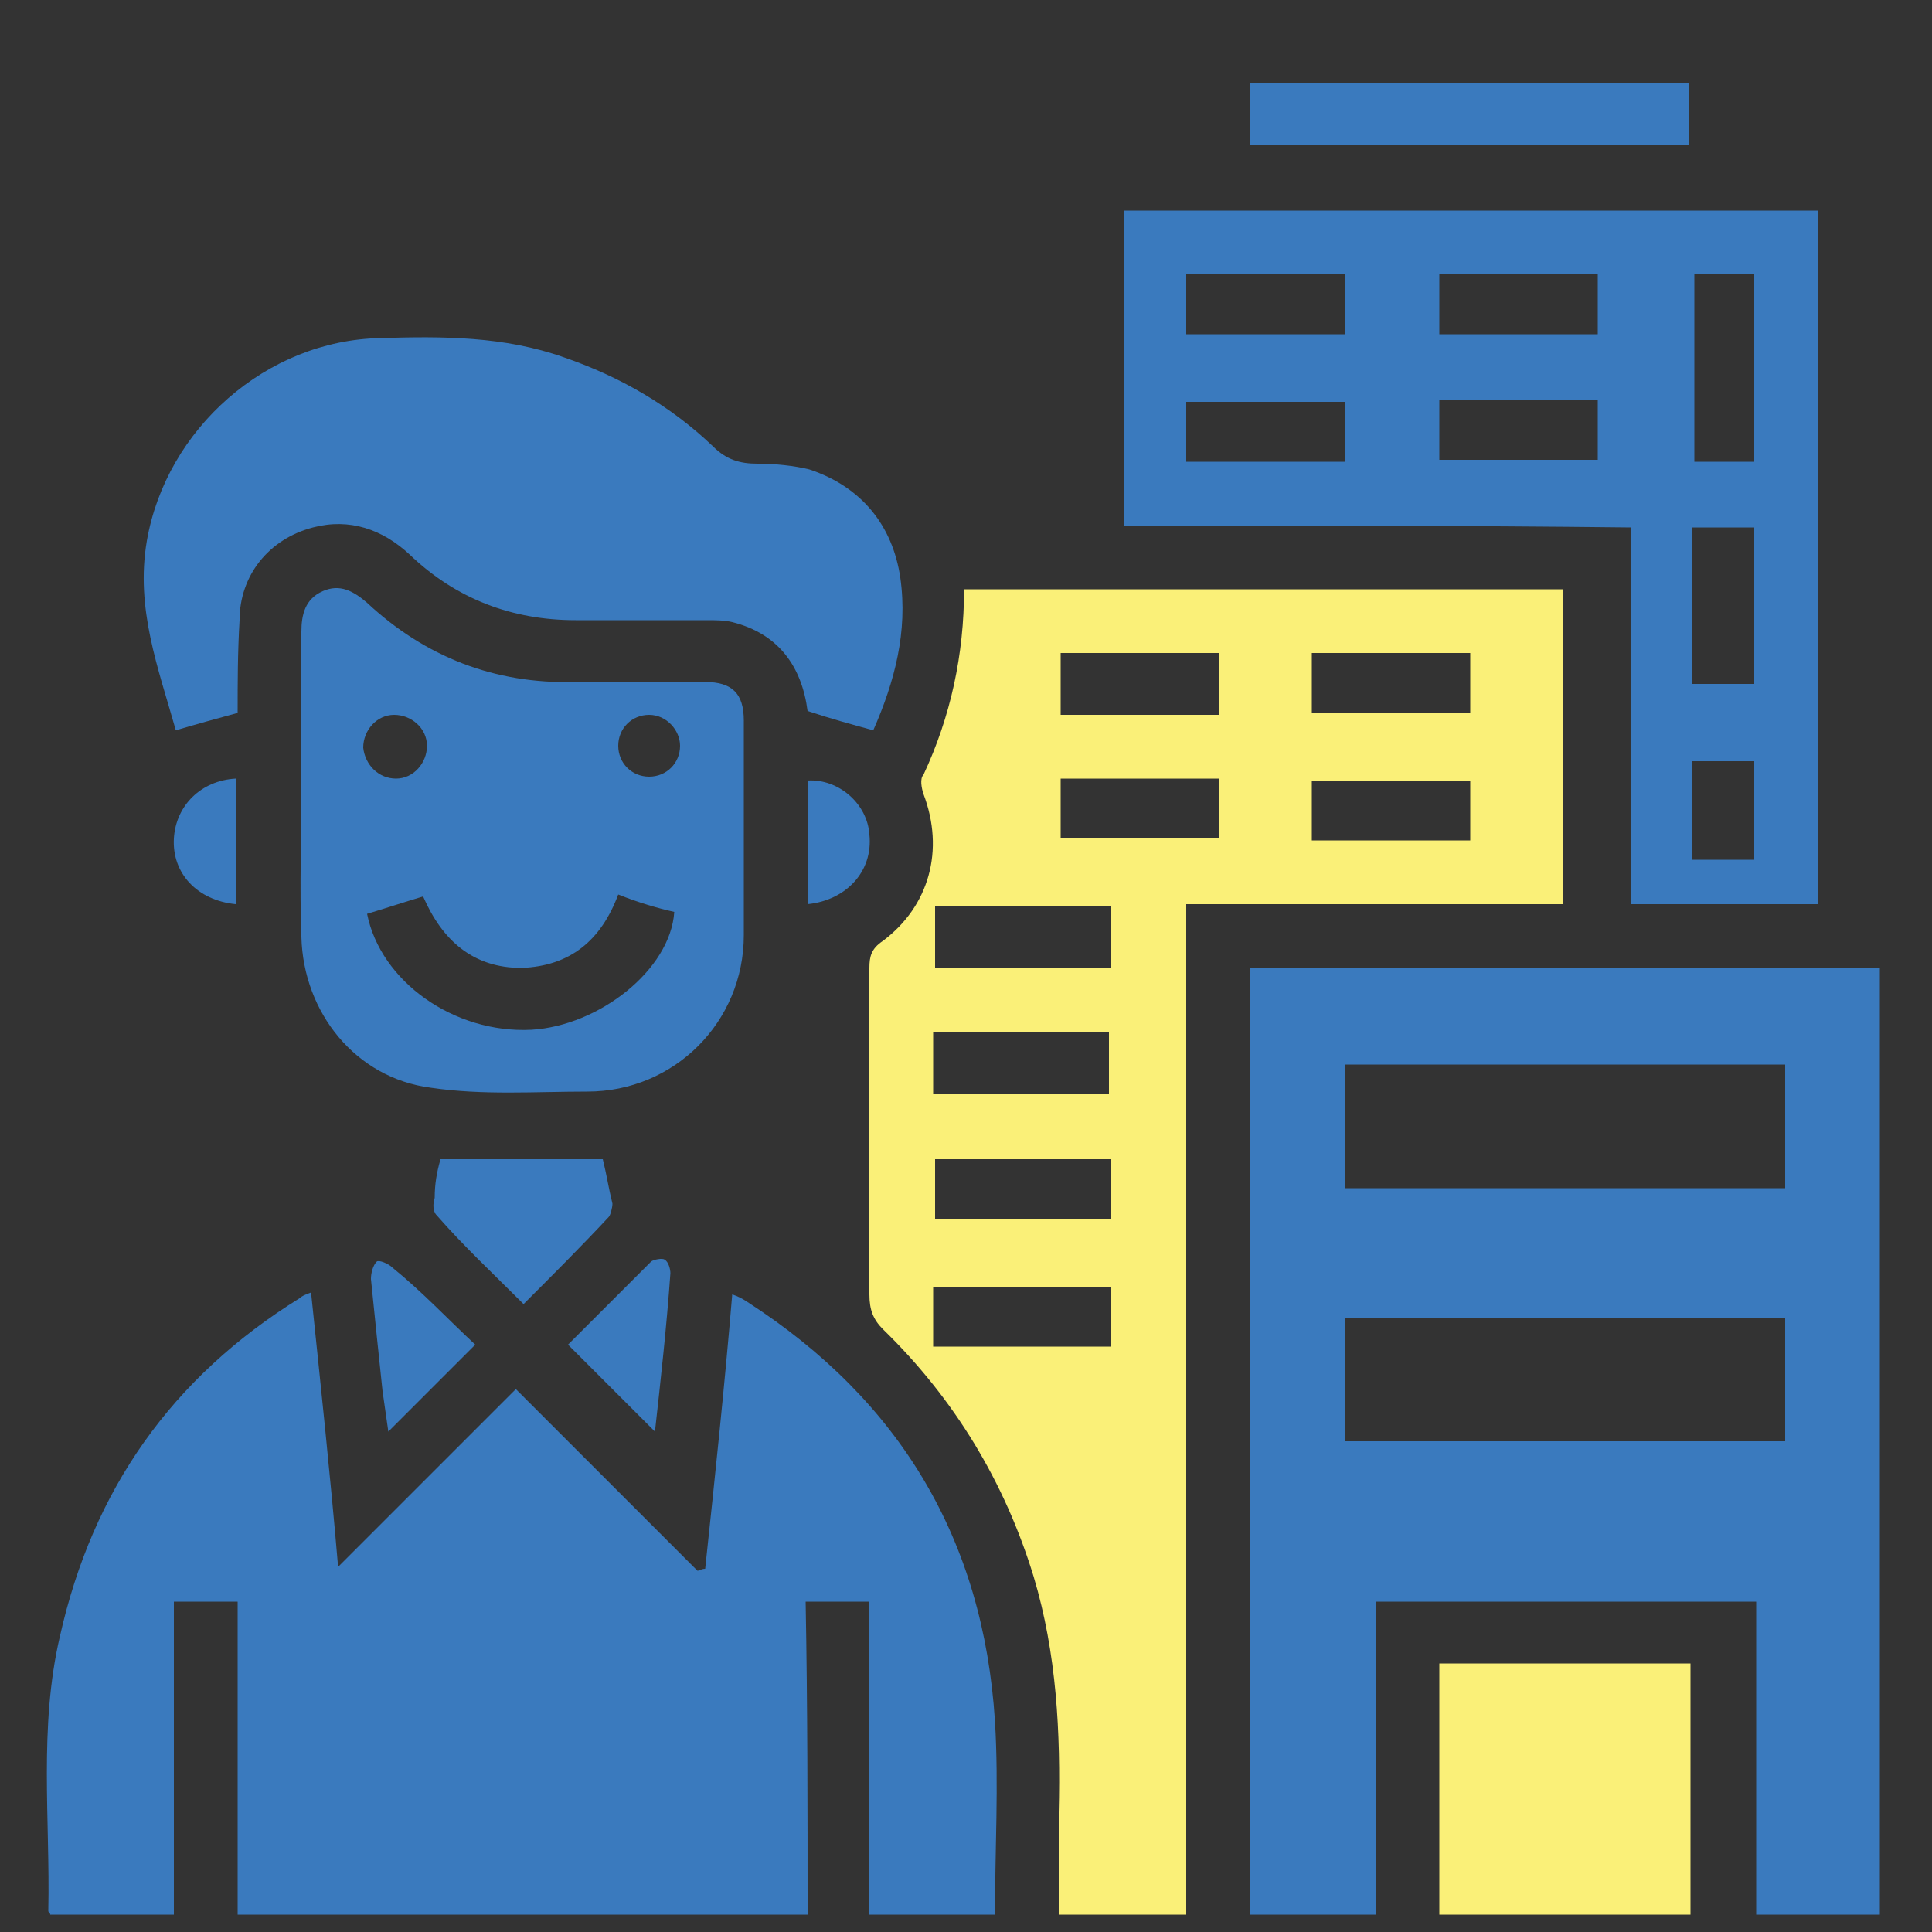
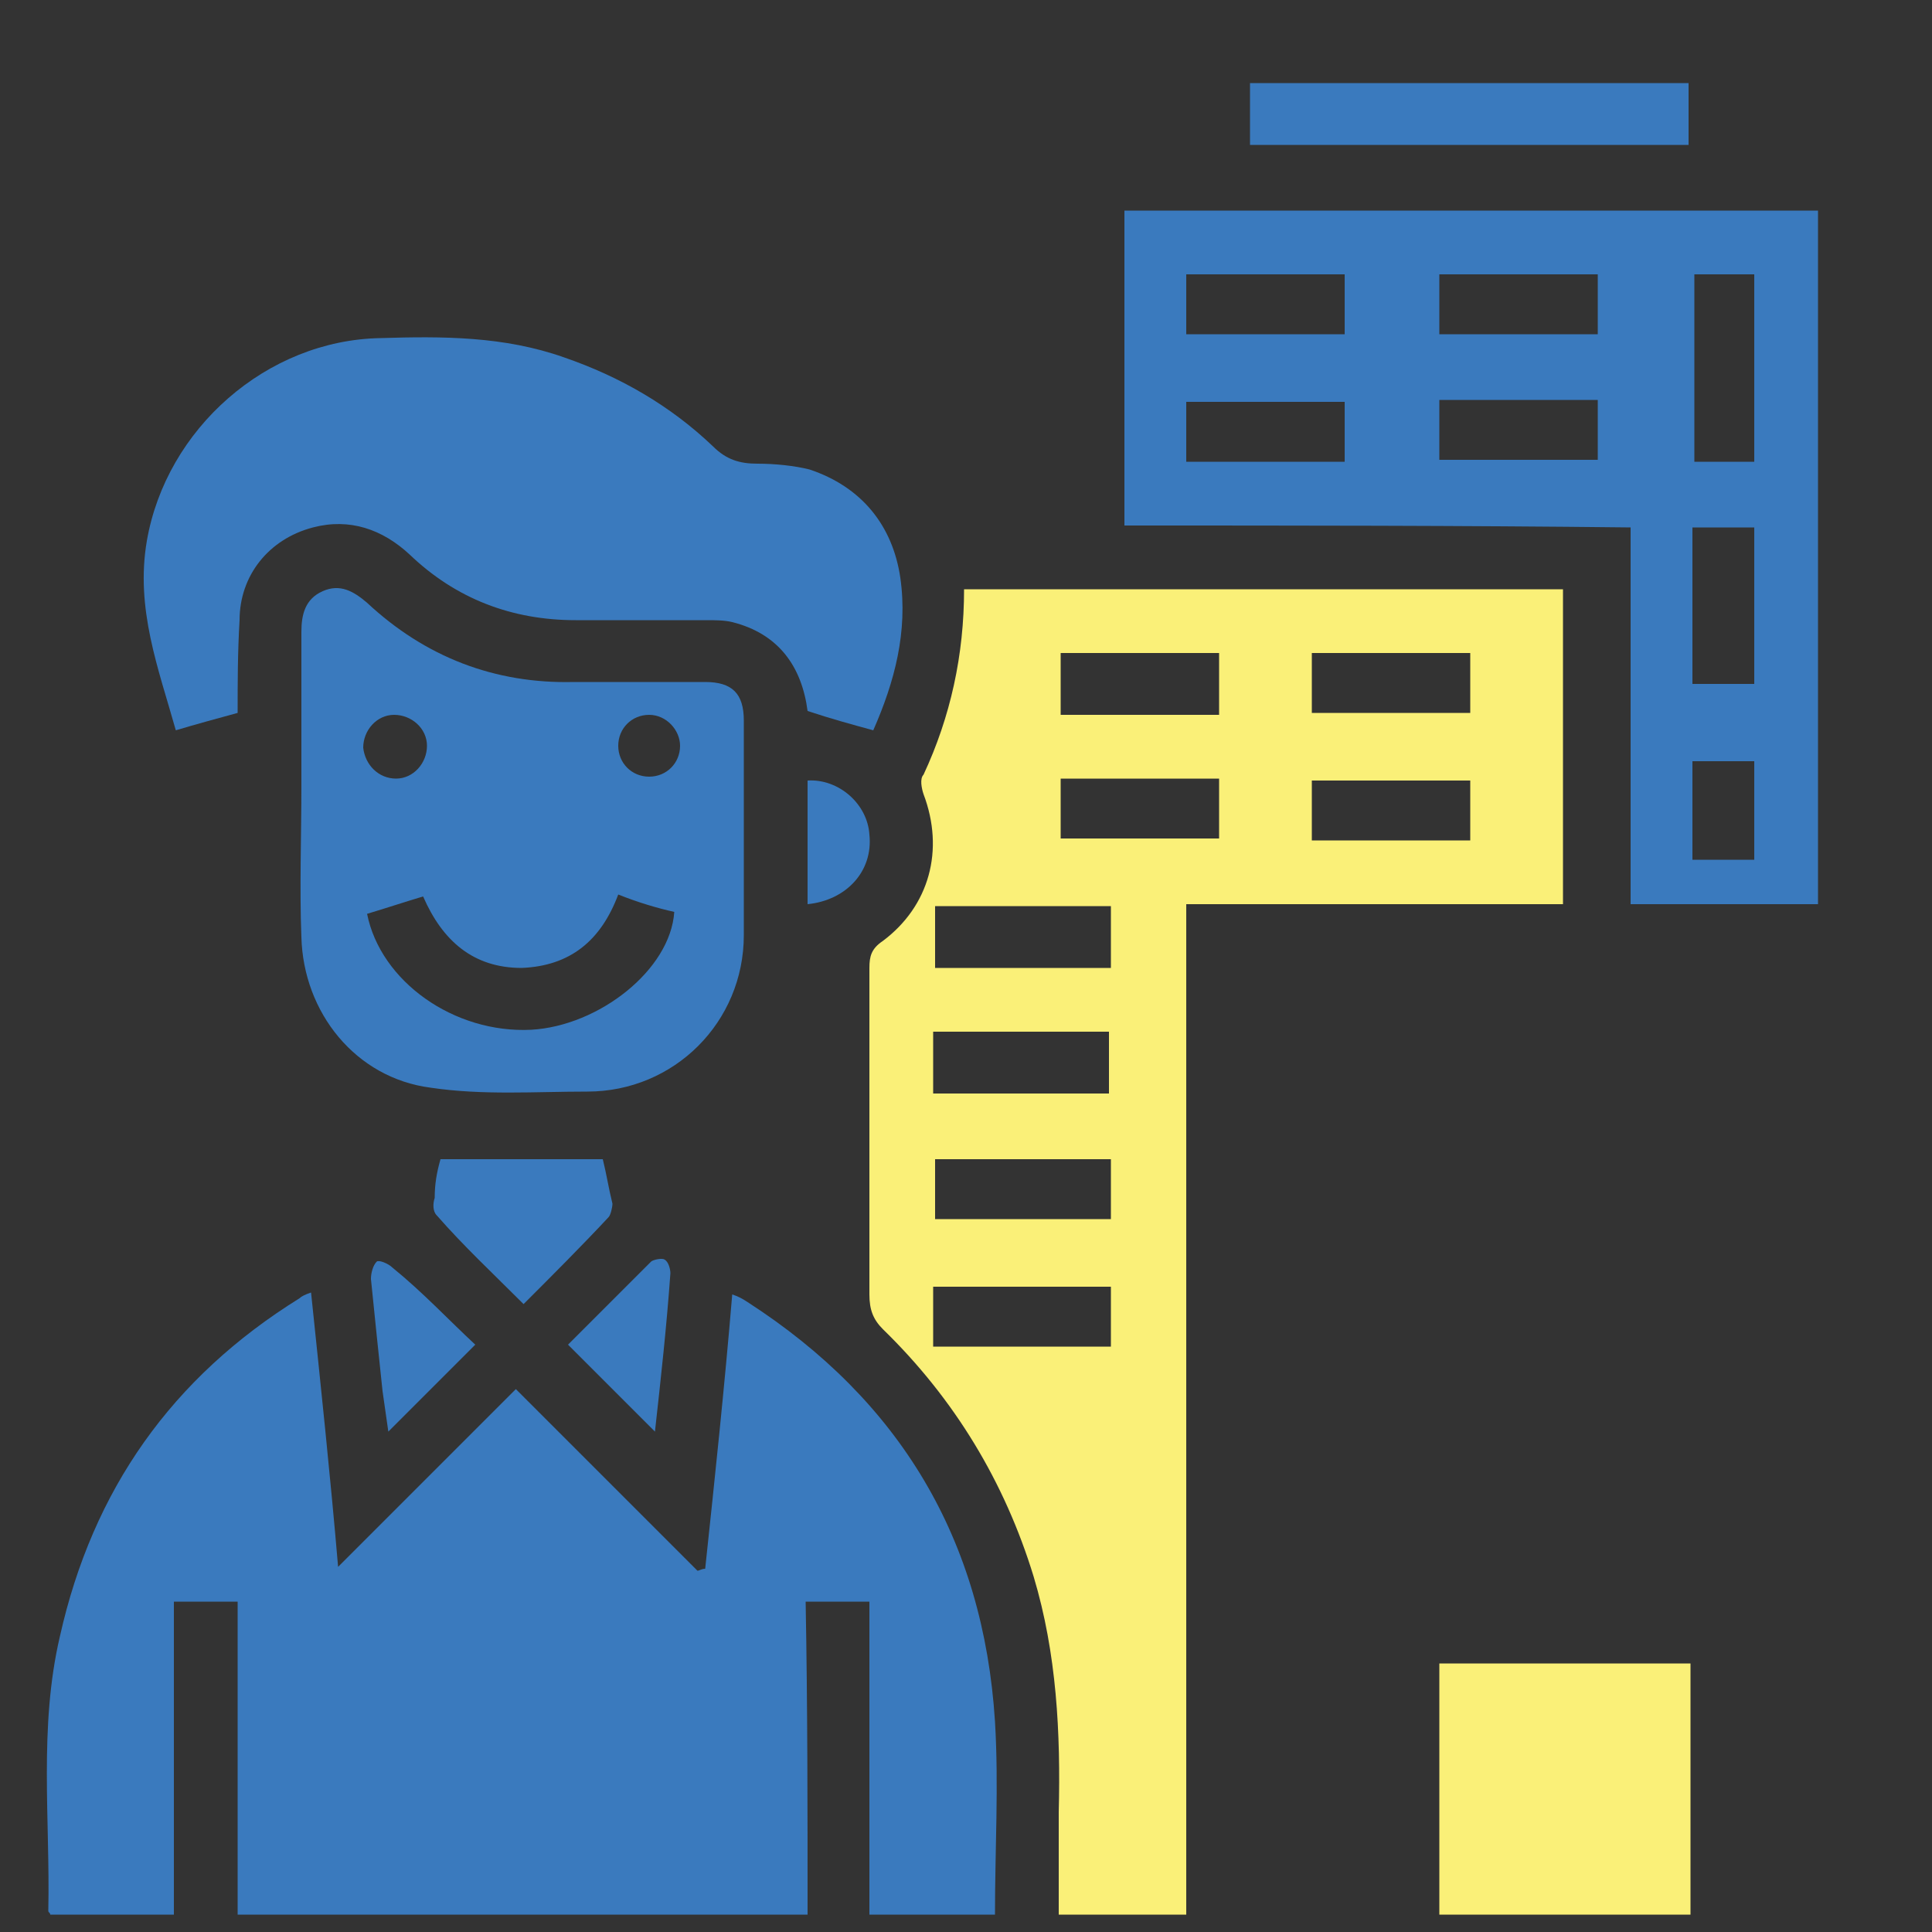
<svg xmlns="http://www.w3.org/2000/svg" version="1.1" id="Layer_1" x="0px" y="0px" viewBox="0 0 100 100" style="enable-background:new 0 0 100 100;" xml:space="preserve">
  <rect x="0" y="0" width="100" height="100" fill="#333333" stroke="none" />
  <style type="text/css">
	.st0{display:none;}
	.st1{display:inline;fill:#3A7ABE;}
	.st2{display:inline;fill:#FAF078;}
	.st3{fill:#3A7ABE;}
	.st4{fill:#FAF078;}
</style>
  <g class="st0">
    <path class="st1" d="M0.6,48.9c0.5-0.7,1-1.6,1.6-2.2c3.2-3.1,6.2-6.4,9.6-9.3c3.4-3,7.5-4.9,12.2-5c1,0,2,0.2,3.2,0.4   c-0.3,0.5-0.4,0.7-0.5,0.9c-4,5.4-7.7,11-11,16.9c-0.3,0.5-0.6,0.7-1.3,0.6c-2.9-0.4-5.7,0.1-8.6,0.8c-0.3-0.1-0.5,0-0.8,0.1   c-2.4,0.6-3.3,0.2-4.4-2C0.6,49.7,0.6,49.3,0.6,48.9z" />
    <path class="st1" d="M50.1,99.4c-2-1.2-2.3-1.9-2-4.3c0.4-2.6,0.9-5.3,0.8-7.9c-0.1-1.8,0.7-2.4,1.9-3.2c5-3.2,9.9-6.4,14.9-9.7   c0.4-0.3,0.8-0.6,1.5-1.1c0.1,1.2,0.4,2.3,0.4,3.3c-0.3,5-2.3,9.4-5.7,13c-2.9,3-5.9,5.9-8.9,8.9c-0.4,0.4-1,0.7-1.6,1.1   C51,99.4,50.6,99.4,50.1,99.4z" />
    <path class="st1" d="M69.6,5.5c3.5,13.3,11.9,21.7,25.5,25c-1.3,2.7-2.5,5.5-4,8.1C85,49.4,76.7,58.2,67.1,66   C62,70.2,56.5,73.8,51,77.3c-0.5,0.3-0.8,0.2-1.1-0.2c-1.9-1.9-3.7-3.8-5.7-5.6c-0.4-0.4-0.5-0.8-0.3-1.3c0.8-2.1,1.2-4.3,1.1-6.6   c-0.3-5.1-4-8.5-9.1-8.5c-2,0-4,0.4-5.9,1.1c-0.6,0.2-0.9,0.1-1.3-0.3c-1.8-1.8-3.6-3.6-5.4-5.4c-0.5-0.4-0.5-0.8-0.1-1.3   c6.7-10.9,14.5-20.9,24.2-29.4C53.8,14,61,9.1,69,5.7C69.2,5.6,69.5,5.5,69.6,5.5z M78.6,35.9c0-8-6.6-14.5-14.5-14.4   C56,21.5,49.6,28,49.7,36c0.1,8,6.5,14.4,14.5,14.3C72.2,50.3,78.6,43.8,78.6,35.9z" />
    <path class="st2" d="M75.4,3.4c5.3-1.6,10.6-2.5,16-2.6c1.6,0,3.1,0.1,4.7,0.1c1.8,0.1,2.8,1.2,3,3c0.5,6.7-0.2,13.3-2,19.8   c-0.1,0.3-0.2,0.5-0.2,0.8C87.2,24,76.4,14.2,75.4,3.4z" />
-     <path class="st2" d="M35,60.8c3-0.1,4.3,1.1,4.3,3.5c0,3.1-1.3,5.8-3.4,8c-4.9,4.9-10.1,9.6-16,13.3c-1,0.6-2,1.2-3,1.7   c-1.5,0.8-2.8,0.7-3.8-0.3s-1.1-2.3-0.3-3.8c2.1-4.2,4.9-7.9,7.9-11.4c2.2-2.5,4.5-5,6.8-7.4C29.6,62.2,32.4,61,35,60.8z" />
+     <path class="st2" d="M35,60.8c3-0.1,4.3,1.1,4.3,3.5c0,3.1-1.3,5.8-3.4,8c-4.9,4.9-10.1,9.6-16,13.3c-1,0.6-2,1.2-3,1.7   c-1.5,0.8-2.8,0.7-3.8-0.3s-1.1-2.3-0.3-3.8c2.1-4.2,4.9-7.9,7.9-11.4c2.2-2.5,4.5-5,6.8-7.4z" />
    <path class="st1" d="M32.1,83.8c2.8-2.6,5.6-5.2,8.3-7.7c1.5,1.5,3,3,4.6,4.6c-0.3,0.2-0.7,0.4-1,0.6c-2.3,1.2-4.6,2.5-7,3.7   C34.8,86,33.6,85.7,32.1,83.8z" />
-     <path class="st1" d="M16.2,67.9c-1.7-1.4-1.9-2.5-1-4.4c1.4-2.7,2.8-5.3,4.2-8c0.1-0.1,0.1-0.2,0.2-0.2c1.5,1.5,2.9,2.9,4.4,4.4   C21.4,62.3,18.8,65.1,16.2,67.9z" />
    <path class="st2" d="M64.1,44.5c-4.8,0-8.6-3.9-8.6-8.7c0-4.7,3.9-8.6,8.6-8.6s8.8,4.1,8.7,8.7C72.7,40.8,68.8,44.6,64.1,44.5z" />
  </g>
  <g class="st0">
    <path class="st1" d="M1,95.4c0.8-1.7,2.1-2.3,3.8-2.1c0.7,0.1,1.3,0,2.1,0c0-0.5,0-0.8,0-1.2c0-12.4,0-24.8,0-37.2   c0-1.8,0.7-2.9,2.4-3.7c4.6-2,9.2-4.1,13.9-6.1c0.3-0.1,0.5-0.2,0.9-0.4c0,16.2,0,32.4,0,48.6c1.9,0,3.8,0,5.8,0c0-0.4,0-0.8,0-1.2   c0-21,0-42,0-63c0-3.1,1.4-4.5,4.5-4.5c10.4,0,20.9,0,31.3,0c2.8,0,4.3,1.5,4.3,4.3c0,21,0,42.1,0,63.1c0,0.4,0,0.8,0,1.3   c1.9,0,3.8,0,5.7,0c0-16.1,0-32.3,0-48.6c0.4,0.2,0.7,0.2,1,0.4c4.7,2.1,9.3,4.2,14,6.2c1.6,0.7,2.2,1.8,2.2,3.5   c0,12.4,0,24.8,0,37.2c0,0.4,0,0.8,0,1.3c0.9,0,1.7,0,2.6,0c1.8,0,2.9,0.8,3.3,2.3c0.3,1.4-0.4,2.5-1.9,3.3L96.8,99   c-11.5,0-22.9,0-34.4,0c0-8.4,0-16.9,0-25.3c0-2.3-1.1-3.4-3.4-3.4c-6,0-12,0-17.9,0c-2.4,0-3.5,1-3.5,3.5c0,8.4,0,16.8,0,25.2   c-11.6,0-23,0-34.5,0c-0.9-0.5-1.6-1.2-2.1-2.1C1,96.4,1,95.9,1,95.4z M49.9,36c-3.7,0-7.4,0-11.2,0c-2,0-3.2,1.2-3.2,3.1   c0,3.6,0,7.3,0,10.9c0,2,1.2,3.2,3.2,3.2c7.4,0,14.8,0,22.2,0c2,0,3.2-1.2,3.2-3.2c0-3.6,0-7.2,0-10.8c0-2.1-1.1-3.2-3.3-3.2   C57.3,35.9,53.6,36,49.9,36z M15.5,78.1c0-0.1,0-0.1,0-0.2c0.4,0,0.8,0,1.1,0c1.5-0.1,2.7-1.4,2.7-2.8c0-1.5-1.2-2.8-2.7-2.9   c-0.7,0-1.5,0-2.2,0c-1.3,0.1-2.3,1-2.6,2.2c-0.3,1.2,0.2,2.5,1.4,3.1C13.9,77.9,14.7,77.9,15.5,78.1z M84.3,78.1   c0-0.1,0-0.1,0-0.2c0.3,0,0.6,0,1,0c1.6-0.1,2.9-1.3,2.9-2.8c0-1.6-1.2-2.9-2.9-2.9c-0.7,0-1.4,0-2.1,0c-1.3,0.1-2.3,1-2.6,2.3   c-0.2,1.1,0.3,2.5,1.4,3C82.6,77.9,83.5,77.9,84.3,78.1z M15.4,66.7c0-0.1,0-0.1,0-0.2c0.4,0,0.8,0,1.1,0c1.6-0.1,2.7-1.3,2.8-2.9   c0-1.5-1.2-2.8-2.7-2.9c-0.7,0-1.5,0-2.2,0c-1.3,0.1-2.3,1-2.6,2.2c-0.3,1.2,0.3,2.5,1.4,3.1C13.8,66.4,14.7,66.5,15.4,66.7z    M84.2,66.7c0-0.1,0-0.1,0-0.2c0.4,0,0.8,0,1.1,0c1.6-0.1,2.7-1.3,2.7-2.9c0-1.5-1.2-2.8-2.7-2.9c-0.7,0-1.5,0-2.2,0   c-1.3,0.1-2.3,1-2.6,2.2c-0.3,1.2,0.3,2.5,1.4,3.1C82.6,66.4,83.4,66.5,84.2,66.7z M15.5,89.6L15.5,89.6c0.3-0.1,0.6-0.1,1-0.1   c1.6-0.1,2.8-1.3,2.8-2.9s-1.2-2.8-2.8-2.9c-0.7,0-1.4,0-2.1,0c-1.3,0.1-2.3,1-2.6,2.2s0.3,2.5,1.4,3.1   C13.9,89.3,14.7,89.4,15.5,89.6z M84.1,89.4c0.5,0,0.8,0,1.1,0c1.7-0.1,2.9-1.3,2.9-2.9s-1.3-2.8-2.9-2.8c-0.7,0-1.3,0-2,0   c-2,0.1-3.3,2.1-2.5,3.9C81.3,89.2,82.7,89.6,84.1,89.4z" />
    <path class="st2" d="M43.2,99c0-7.6,0-15.2,0-22.9c4.5,0,8.9,0,13.4,0c0,7.6,0,15.2,0,22.9C52.1,99,47.7,99,43.2,99z" />
    <path class="st2" d="M33.8,18.7c0-1-0.1-2,0-3c0.5-3.4,3.2-5.7,6.7-5.7c2.2,0,4.3,0,6.6,0c0-2,0-3.9,0-5.9c0-1.2,0.6-2.1,1.7-2.6   C49.9,1,51,1.1,51.8,2c0.5,0.6,0.9,1.5,1,2.3c0.1,1.9,0,3.7,0,5.8c0.3,0,0.6,0,0.9,0c1.9,0,3.9,0,5.8,0c3.6,0.1,6.5,2.9,6.6,6.6   c0,0.7,0,1.4,0,2.2C55.3,18.7,44.6,18.7,33.8,18.7z" />
    <path class="st2" d="M58.5,41.7c0,1.9,0,3.7,0,5.6c-5.7,0-11.3,0-17.1,0c0-1.8,0-3.7,0-5.6C47.1,41.7,52.8,41.7,58.5,41.7z" />
  </g>
  <g class="st0">
    <rect x="58.7" y="54.4" class="st2" width="30.8" height="8.5" />
    <path class="st1" d="M1.4,89.5c0-22.4,0-44.8,0-67.1c32.4,0,64.7,0,97.1,0c0,0.4,0,0.6,0,0.9c0,21.6,0,43.1,0,64.7   c0,0.9-0.1,1.8-0.3,2.6c-1.2,4.9-5.3,8.1-10.5,8.1c-24.8,0-49.6,0-74.3,0c-0.6,0-1.2,0-1.8,0c-4.1-0.3-7.2-2.2-9.1-5.9   C2,91.7,1.8,90.5,1.4,89.5z M28.2,68.5c0.4,0.2,0.7,0.3,0.9,0.4c5.1,2.1,10.2,4.3,15.3,6.3c0.6,0.3,0.9,0.5,0.8,1.2   c0,1.7,1.2,2.9,2.8,2.9s2.8-1.3,2.8-2.9c0-11.9,0-23.9,0-35.8c0-1.7-1.2-2.9-2.8-2.9s-2.8,1.2-2.8,2.9c0,0.7-0.2,1-0.8,1.2   c-5.3,2.2-10.7,4.3-16,6.7c-2.5,1.1-4.9,1.8-7.6,1.5c-0.6-0.1-1.1,0-1.7,0c-4.3,0.2-7.9,3.9-8,8.2C11,63,14.7,67,19.6,67.1   c1,0,1.9,0,2.9,0c0,0.5,0,0.9,0,1.3c0,4,0,8,0,11.9c0,1.6,1.1,2.8,2.6,2.9c1.4,0.1,2.7-0.9,3-2.3c0.1-0.4,0.1-0.8,0.1-1.1   C28.2,76,28.2,72.3,28.2,68.5z M74.7,44.3c-3.7,0-7.4,0-11.1,0c-1.8,0-3.1,1.2-3.2,2.8c0,1.7,1.3,2.9,3.2,2.9c7.4,0,14.7,0,22.1,0   c1.9,0,3.2-1.2,3.2-2.9s-1.3-2.8-3.2-2.8C82,44.3,78.3,44.3,74.7,44.3z M74.6,61.4c3.7,0,7.5,0,11.2,0c1.9,0,3.1-1.2,3.1-2.8   c0-1.7-1.3-2.9-3.2-2.9c-7.4,0-14.7,0-22.1,0c-1.9,0-3.2,1.2-3.2,2.9s1.3,2.8,3.2,2.8C67.3,61.4,70.9,61.4,74.6,61.4z M74.6,72.8   c3.7,0,7.5,0,11.2,0c1.8,0,3.1-1.2,3.1-2.8c0-1.7-1.3-2.9-3.2-2.9c-7.4,0-14.7,0-22.1,0c-1.9,0-3.2,1.2-3.2,2.9   c0,1.7,1.3,2.8,3.2,2.8C67.3,72.8,70.9,72.8,74.6,72.8z" />
    <path class="st1" d="M1.4,16.6c0-2,0-4,0-6.1c0.1-0.2,0.1-0.4,0.2-0.6C2.2,7,3.7,4.6,6.3,3.1C7.6,2.4,9.1,2,10.5,1.4   c19.9,0,39.7,0,59.6,0c0,5,0,10.1,0,15.2C47.1,16.6,24.3,16.6,1.4,16.6z" />
    <path class="st2" d="M89.5,1.4c0.6,0.2,1.2,0.3,1.7,0.5c4.2,1.3,7.3,5.2,7.4,9.7c0,1.6,0,3.3,0,5c-7.6,0-15.1,0-22.8,0   c0-5,0-10.1,0-15.1C80.3,1.4,84.9,1.4,89.5,1.4z" />
    <path class="st2" d="M45.2,47.7c0,7.2,0,14.4,0,21.7c-2.3-1-4.6-1.9-6.9-2.9c-3.1-1.3-6.2-2.6-9.4-3.9c-0.6-0.3-0.8-0.6-0.8-1.3   c0-2,0-4,0-6c0-0.4,0-0.7,0.5-0.9c5.4-2.2,10.8-4.5,16.2-6.7C45,47.8,45.1,47.8,45.2,47.7z" />
-     <path class="st2" d="M22.5,55.7c0,1.9,0,3.7,0,5.6c-1.1,0-2.3,0.1-3.4,0c-1.4-0.2-2.4-1.5-2.3-2.9s1.3-2.6,2.7-2.7   C20.5,55.7,21.4,55.7,22.5,55.7z" />
  </g>
  <g>
    <path class="st3" d="M41.8,99.1c-9.9,0-19.7,0-29.5,0c0-5.4,0-10.8,0-16.2c-1.1,0-2.1,0-3.3,0c0,5.4,0,10.8,0,16.2   c-2.2,0-4.3,0-6.4,0c0-0.1-0.1-0.1-0.1-0.2c0.1-4.7-0.5-9.5,0.6-14.2c1.7-7.6,5.8-13.4,12.4-17.5c0.1-0.1,0.3-0.2,0.6-0.3   c0.5,4.8,1,9.5,1.4,14.2c3.1-3.1,6.2-6.2,9.2-9.2c3.3,3.3,6.3,6.3,9.4,9.4c0.1,0,0.2-0.1,0.4-0.1c0.5-4.7,1-9.4,1.4-14.2   c0.3,0.1,0.5,0.2,0.8,0.4c7.9,5.1,12.2,12.3,12.8,21.7c0.2,3.3,0,6.6,0,10c-2.2,0-4.3,0-6.5,0c0-5.4,0-10.8,0-16.2   c-1.1,0-2.1,0-3.3,0C41.8,88.3,41.8,93.7,41.8,99.1z" />
-     <path class="st3" d="M64.7,50.1c10.9,0,21.7,0,32.6,0c0,16.3,0,32.6,0,49c-2.1,0-4.2,0-6.4,0c0-5.4,0-10.8,0-16.2   c-6.6,0-13.1,0-19.7,0c0,5.4,0,10.8,0,16.2c-2.2,0-4.3,0-6.5,0C64.7,82.8,64.7,66.5,64.7,50.1z M92.4,55.1c-7.7,0-15.2,0-22.8,0   c0,2.2,0,4.3,0,6.4c7.6,0,15.2,0,22.8,0C92.4,59.4,92.4,57.3,92.4,55.1z M69.6,74.6c7.7,0,15.2,0,22.8,0c0-2.2,0-4.3,0-6.4   c-7.6,0-15.2,0-22.8,0C69.6,70.3,69.6,72.4,69.6,74.6z" />
    <path class="st4" d="M49.9,30.5c10.4,0,20.7,0,31,0c0,5.4,0,10.8,0,16.3c-6.5,0-13,0-19.5,0c0,17.5,0,34.9,0,52.3   c-2.2,0-4.4,0-6.6,0c0-1.8,0-3.6,0-5.3c0.1-4.1-0.1-8.2-1.3-12.2c-1.5-4.9-4.1-9.2-7.8-12.8c-0.5-0.5-0.7-1-0.7-1.8   c0-5.6,0-11.2,0-16.9c0-0.6,0.1-1,0.7-1.4c2.4-1.8,3.2-4.7,2.1-7.6c-0.1-0.3-0.2-0.8,0-1C49.2,37.1,49.9,33.9,49.9,30.5z M54.9,37   c1.1,0,7.1,0,8.2,0c0-1.1,0-2.1,0-3.2c-1.1,0-7.1,0-8.2,0C54.9,34.9,54.9,35.9,54.9,37z M76.1,33.8c-1.1,0-7.1,0-8.2,0   c0,1.1,0,2.1,0,3.1c1.1,0,7.1,0,8.2,0C76.1,35.9,76.1,34.9,76.1,33.8z M63.1,40.3c-1.1,0-7.1,0-8.2,0c0,1.1,0,2.1,0,3.1   c1.1,0,7.1,0,8.2,0C63.1,42.4,63.1,41.4,63.1,40.3z M67.9,43.5c1.1,0,7.2,0,8.2,0c0-1.1,0-2.1,0-3.1c-1.1,0-7.1,0-8.2,0   C67.9,41.4,67.9,42.4,67.9,43.5z M57.5,50.1c0-1.1,0-2.1,0-3.2c-1.1,0-8.1,0-9.1,0c0,1.1,0,2.1,0,3.2   C49.4,50.1,56.4,50.1,57.5,50.1z M48.3,53.4c0,1.1,0,2.1,0,3.2c1.1,0,8.1,0,9.1,0c0-1.1,0-2.1,0-3.2C56.4,53.4,49.4,53.4,48.3,53.4   z M57.5,60c-1.1,0-8.1,0-9.1,0c0,1.1,0,2.1,0,3.1c1.1,0,8.1,0,9.1,0C57.5,62.1,57.5,61.1,57.5,60z M48.3,69.7c1.1,0,8.1,0,9.2,0   c0-1.1,0-2.1,0-3.1c-1.1,0-8.1,0-9.2,0C48.3,67.6,48.3,68.6,48.3,69.7z" />
    <path class="st3" d="M58.2,27.2c0-5.6,0-10.9,0-16.3c12,0,23.9,0,35.9,0c0,11.9,0,23.9,0,35.9c-3.2,0-6.4,0-9.7,0   c0-6.5,0-13,0-19.5C75.6,27.2,66.9,27.2,58.2,27.2z M90.8,27.3c-1.1,0-2.2,0-3.2,0c0,1.1,0,7.1,0,8.1c1.1,0,2.1,0,3.2,0   C90.8,34.4,90.8,28.3,90.8,27.3z M87.6,44.5c1.1,0,2.1,0,3.2,0c0-1.1,0-4.1,0-5.1c-1.1,0-2.1,0-3.2,0   C87.6,40.5,87.6,43.5,87.6,44.5z M69.6,14.2c-1.1,0-7.1,0-8.2,0c0,1.1,0,2.1,0,3.1c1.1,0,7.1,0,8.2,0   C69.6,16.2,69.6,15.2,69.6,14.2z M82.7,14.2c-1.1,0-7.2,0-8.2,0c0,1.1,0,2.1,0,3.1c1.1,0,7.1,0,8.2,0   C82.7,16.3,82.7,15.3,82.7,14.2z M90.8,23.9c0-1.1,0-8.6,0-9.7c-1.1,0-2.1,0-3.1,0c0,1.1,0,8.6,0,9.7   C88.7,23.9,89.7,23.9,90.8,23.9z M61.4,23.9c1.1,0,7.2,0,8.2,0c0-1.1,0-2.1,0-3.1c-1.1,0-7.1,0-8.2,0   C61.4,21.8,61.4,22.8,61.4,23.9z M82.7,20.7c-1.1,0-7.1,0-8.2,0c0,1.1,0,2.1,0,3.1c1.1,0,7.1,0,8.2,0   C82.7,22.8,82.7,21.8,82.7,20.7z" />
    <path class="st3" d="M12.3,36.9c-1.1,0.3-2.2,0.6-3.2,0.9C8.2,34.6,7,31.5,7.6,28c1-5.8,6.2-10.4,12.1-10.5c3.2-0.1,6.4-0.1,9.5,1   c2.9,1,5.5,2.5,7.7,4.6c0.7,0.7,1.4,0.9,2.3,0.9c0.9,0,1.9,0.1,2.7,0.3c2.7,0.9,4.3,2.9,4.7,5.6c0.4,2.8-0.3,5.4-1.4,7.9   c-1.1-0.3-2.2-0.6-3.4-1c-0.3-2.3-1.5-4-3.9-4.6c-0.4-0.1-0.9-0.1-1.3-0.1c-2.3,0-4.6,0-6.8,0c-3.3,0-6.2-1.1-8.6-3.4   c-1.4-1.3-3.1-1.9-5-1.4c-2.3,0.6-3.8,2.5-3.8,4.8C12.3,33.8,12.3,35.3,12.3,36.9z" />
    <path class="st3" d="M15.6,40.7c0-2.7,0-5.3,0-8c0-0.9,0.2-1.7,1.1-2.1c0.9-0.4,1.6,0,2.3,0.6c3,2.8,6.6,4.2,10.7,4.1   c2.3,0,4.6,0,6.8,0c1.4,0,2,0.6,2,2c0,3.7,0,7.4,0,11.1c0,4.5-3.6,8.1-8.1,8.1c-2.7,0-5.4,0.2-8.1-0.2c-3.9-0.5-6.6-3.9-6.7-7.8   C15.5,46,15.6,43.3,15.6,40.7L15.6,40.7z M19,47.3c0.7,3.5,4.5,6.2,8.5,6c3.5-0.2,7.2-3.1,7.4-6.1C34,47,33,46.7,32,46.3   c-0.9,2.4-2.5,3.7-5,3.8c-2.5,0-4.1-1.4-5.1-3.7C20.9,46.7,20,47,19,47.3z M20.5,40.3c0.9,0,1.6-0.8,1.6-1.7S21.3,37,20.4,37   c-0.9,0-1.6,0.8-1.6,1.7C18.9,39.6,19.6,40.3,20.5,40.3z M33.6,37c-0.9,0-1.6,0.7-1.6,1.6c0,0.9,0.7,1.6,1.6,1.6s1.6-0.7,1.6-1.6   C35.2,37.8,34.5,37,33.6,37z" />
    <path class="st4" d="M74.5,99.1c0-4.3,0-8.6,0-13c4.3,0,8.6,0,13,0c0,4.3,0,8.6,0,13C83.2,99.1,78.9,99.1,74.5,99.1z" />
    <path class="st3" d="M64.7,4.3c7.6,0,15.1,0,22.7,0c0,1,0,2.1,0,3.2c-7.6,0-15.1,0-22.7,0C64.7,6.4,64.7,5.4,64.7,4.3z" />
    <path class="st3" d="M22.8,60c2.8,0,5.6,0,8.4,0c0.2,0.8,0.3,1.5,0.5,2.3c0,0.2-0.1,0.6-0.2,0.7c-1.4,1.5-2.9,3-4.4,4.5   c-1.6-1.6-3.1-3-4.5-4.6c-0.2-0.2-0.2-0.6-0.1-0.9C22.5,61.3,22.6,60.7,22.8,60z" />
    <path class="st3" d="M33.9,74.1c-1.5-1.5-2.9-2.9-4.5-4.5c1.4-1.4,2.8-2.8,4.3-4.3c0.1-0.1,0.6-0.2,0.7-0.1   c0.2,0.1,0.3,0.5,0.3,0.7C34.5,68.7,34.2,71.4,33.9,74.1z" />
    <path class="st3" d="M24.6,69.6c-1.5,1.5-3,3-4.5,4.5c-0.1-0.7-0.2-1.4-0.3-2.1c-0.2-1.9-0.4-3.8-0.6-5.8c0-0.3,0.1-0.7,0.3-0.9   c0.1-0.1,0.6,0.1,0.8,0.3C21.9,66.9,23.2,68.3,24.6,69.6z" />
-     <path class="st3" d="M12.2,46.8c-2-0.2-3.3-1.6-3.2-3.4c0.1-1.7,1.4-3,3.2-3.1C12.2,42.5,12.2,44.6,12.2,46.8z" />
    <path class="st3" d="M41.8,46.8c0-2.2,0-4.3,0-6.4c1.6-0.1,3.1,1.2,3.2,2.8C45.2,45.1,43.8,46.6,41.8,46.8z" />
  </g>
</svg>